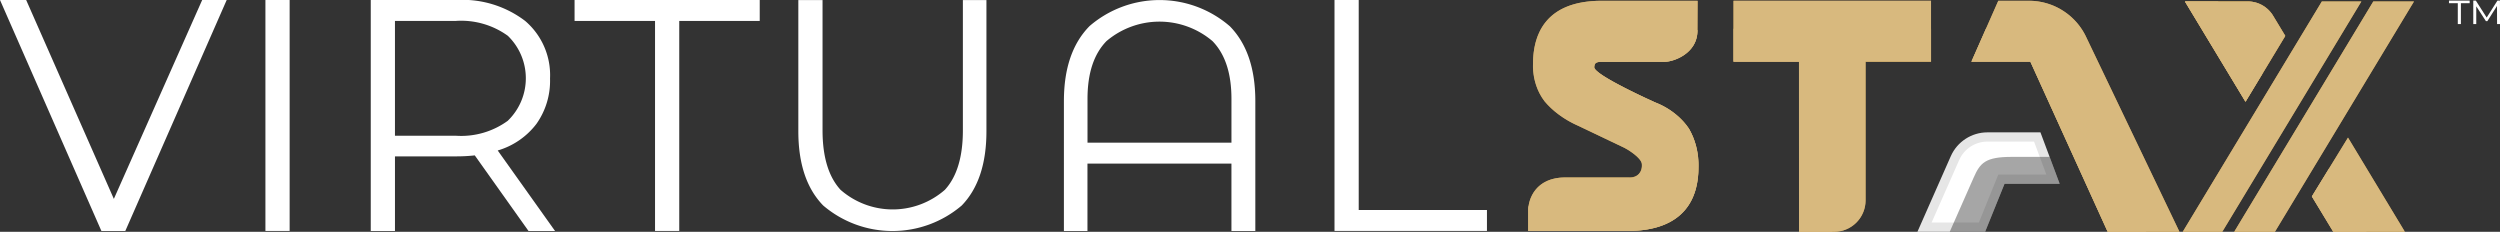
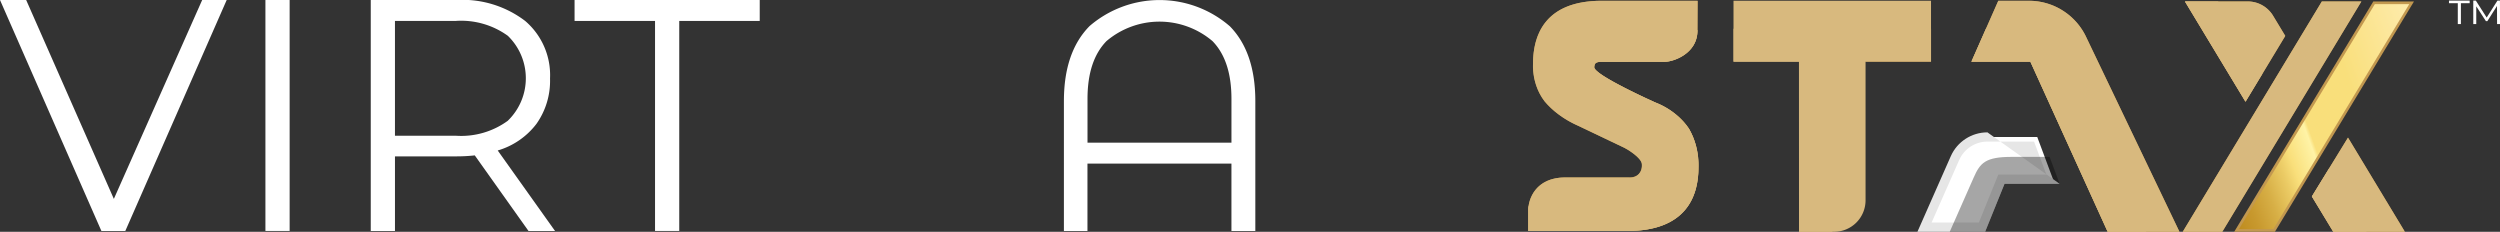
<svg xmlns="http://www.w3.org/2000/svg" xmlns:xlink="http://www.w3.org/1999/xlink" id="Group_20938" data-name="Group 20938" width="270.865" height="25.113" viewBox="0 0 270.865 25.113">
  <rect x="0" y="0" width="270.865" height="25.113" fill="#333333" stroke="none" />
  <defs>
    <linearGradient id="linear-gradient" x1="0.5" y1="1.032" x2="0.5" y2="-0.628" gradientUnits="objectBoundingBox">
      <stop offset="0" stop-color="#b57e10" />
      <stop offset="0.287" stop-color="#f9df7b" />
      <stop offset="0.54" stop-color="#fff3a6" />
      <stop offset="0.714" stop-color="#f9df7b" />
      <stop offset="0.714" stop-color="#e5c25b" />
      <stop offset="0.715" stop-color="#b57e10" />
      <stop offset="0.76" stop-color="#ba8518" />
      <stop offset="0.831" stop-color="#c8992e" />
      <stop offset="0.917" stop-color="#deb951" />
      <stop offset="1" stop-color="#f9df7b" />
    </linearGradient>
    <linearGradient id="linear-gradient-3" x1="0.5" y1="1.036" x2="0.5" y2="-0.63" xlink:href="#linear-gradient" />
    <linearGradient id="linear-gradient-4" x1="-0.179" y1="0.824" x2="1.454" y2="0.044" gradientUnits="objectBoundingBox">
      <stop offset="0" stop-color="#b57e10" />
      <stop offset="0.089" stop-color="#b78113" />
      <stop offset="0.166" stop-color="#bd8a1d" />
      <stop offset="0.238" stop-color="#c99a2f" />
      <stop offset="0.307" stop-color="#d8b148" />
      <stop offset="0.374" stop-color="#edce68" />
      <stop offset="0.407" stop-color="#f9df7b" />
      <stop offset="0.481" stop-color="#fff3a6" />
      <stop offset="0.492" stop-color="#f9df7b" />
      <stop offset="0.502" stop-color="#f9df7b" />
      <stop offset="1" stop-color="#f9df7b" />
    </linearGradient>
    <linearGradient id="linear-gradient-5" x1="-0.392" y1="0.929" x2="1.23" y2="0.149" gradientUnits="objectBoundingBox">
      <stop offset="0" stop-color="#b57e10" />
      <stop offset="0.093" stop-color="#b78013" />
      <stop offset="0.169" stop-color="#bd8a1d" />
      <stop offset="0.239" stop-color="#c8992e" />
      <stop offset="0.306" stop-color="#d7af46" />
      <stop offset="0.37" stop-color="#ebcb65" />
      <stop offset="0.407" stop-color="#f9df7b" />
      <stop offset="0.481" stop-color="#fff3a6" />
      <stop offset="0.492" stop-color="#f9df7b" />
      <stop offset="0.496" stop-color="#f9df7b" />
      <stop offset="0.658" stop-color="#f9df7b" />
      <stop offset="1" stop-color="#ffefbb" />
    </linearGradient>
    <linearGradient id="linear-gradient-6" x1="0.5" y1="2.552" x2="0.5" y2="-5.38" gradientUnits="objectBoundingBox">
      <stop offset="0" stop-color="#f9df7b" />
      <stop offset="0.051" stop-color="#e5c25b" />
      <stop offset="0.157" stop-color="#b57e10" />
      <stop offset="0.407" stop-color="#f9df7b" />
      <stop offset="0.481" stop-color="#fff3a6" />
      <stop offset="0.492" stop-color="#f9df7b" />
      <stop offset="0.507" stop-color="#f2d570" />
      <stop offset="0.563" stop-color="#dcb64e" />
      <stop offset="0.62" stop-color="#cb9d32" />
      <stop offset="0.677" stop-color="#be8c1f" />
      <stop offset="0.736" stop-color="#b78113" />
      <stop offset="0.796" stop-color="#b57e10" />
      <stop offset="1" stop-color="#f9df7b" />
    </linearGradient>
    <linearGradient id="linear-gradient-7" x1="0.5" y1="2.589" x2="0.5" y2="-1.255" gradientUnits="objectBoundingBox">
      <stop offset="0" stop-color="#f9df7b" />
      <stop offset="0.039" stop-color="#e5c25b" />
      <stop offset="0.121" stop-color="#b57e10" />
      <stop offset="0.307" stop-color="#f9df7b" />
      <stop offset="0.592" stop-color="#fff3a6" />
      <stop offset="0.661" stop-color="#fef1a3" />
      <stop offset="0.709" stop-color="#fded99" />
      <stop offset="0.752" stop-color="#fbe68a" />
      <stop offset="0.781" stop-color="#f9df7b" />
      <stop offset="0.785" stop-color="#f9df7b" />
      <stop offset="1" stop-color="#f9df7b" />
    </linearGradient>
  </defs>
  <g id="Group_19913" data-name="Group 19913" transform="translate(0 0)">
    <g id="Path_8566" data-name="Path 8566" transform="translate(-1129.29 -91.775)" stroke-miterlimit="10" fill="url(#linear-gradient)">
      <path d="M 1328.009 116.388 L 1324.705 116.388 L 1324.705 98.454 L 1324.705 97.954 L 1324.205 97.954 L 1317.613 97.954 L 1317.613 92.359 L 1338.01 92.359 L 1338.01 97.954 L 1331.418 97.954 L 1330.918 97.954 L 1330.918 98.454 L 1330.918 113.479 C 1330.918 115.083 1329.613 116.388 1328.009 116.388 Z" stroke="none" />
-       <path d="M 1318.113 92.859 L 1318.113 97.454 L 1325.205 97.454 L 1325.205 115.888 L 1328.009 115.888 C 1329.337 115.888 1330.418 114.807 1330.418 113.479 L 1330.418 97.454 L 1337.51 97.454 L 1337.51 92.859 L 1318.113 92.859 M 1317.113 91.859 L 1338.51 91.859 L 1338.51 98.454 L 1331.418 98.454 L 1331.418 113.479 C 1331.418 115.362 1329.892 116.888 1328.009 116.888 L 1324.205 116.888 L 1324.205 98.454 L 1317.113 98.454 L 1317.113 91.859 Z" stroke="none" fill="#c2984f" />
    </g>
    <g id="Path_8567" data-name="Path 8567" transform="translate(-1281.913 -91.775)" stroke-miterlimit="10" fill="url(#linear-gradient)">
      <path d="M 1517.255 116.388 L 1510.595 116.388 L 1502.351 98.247 L 1502.218 97.954 L 1501.896 97.954 L 1496.276 97.954 L 1498.746 92.359 L 1501.738 92.359 C 1504.254 92.359 1506.538 93.846 1507.557 96.146 L 1507.56 96.153 L 1507.563 96.16 L 1517.255 116.388 Z" stroke="none" />
      <path d="M 1499.072 92.859 L 1497.043 97.454 L 1502.539 97.454 L 1510.917 115.888 L 1516.461 115.888 L 1507.1 96.349 C 1506.161 94.229 1504.056 92.859 1501.738 92.859 L 1499.072 92.859 M 1498.421 91.859 L 1501.738 91.859 C 1504.454 91.859 1506.914 93.46 1508.014 95.944 L 1518.049 116.888 L 1510.273 116.888 L 1501.896 98.454 L 1495.509 98.454 L 1498.421 91.859 Z" stroke="none" fill="#c2984f" />
    </g>
    <g id="Path_8568" data-name="Path 8568" transform="translate(-997.568 -91.775)" stroke-miterlimit="10" fill="url(#linear-gradient-3)">
      <path d="M 1173.855 116.3 L 1163.649 116.3 L 1163.65 114.566 L 1163.65 114.563 L 1163.65 114.56 C 1163.643 113.966 1163.866 113.099 1164.514 112.444 C 1165.132 111.818 1166.021 111.5 1167.153 111.5 L 1173.139 111.5 C 1173.254 111.5 1173.451 111.501 1173.633 111.502 C 1173.791 111.503 1173.937 111.503 1174.009 111.503 L 1174.045 111.503 C 1175.279 111.496 1175.958 110.816 1175.958 109.586 C 1175.958 108.43 1173.754 107.326 1173.713 107.307 L 1173.724 107.312 L 1168.825 104.975 C 1167.21 104.215 1166.063 103.388 1165.316 102.445 C 1164.552 101.483 1164.165 100.221 1164.165 98.695 C 1164.165 96.905 1164.604 95.469 1165.468 94.427 C 1166.606 93.055 1168.51 92.359 1171.127 92.359 L 1180.996 92.359 L 1180.98 95.119 C 1180.977 96.005 1180.578 96.734 1179.796 97.286 C 1179.129 97.755 1178.343 97.969 1177.894 97.969 C 1177.827 97.969 1171.24 97.978 1171.163 97.978 C 1170.699 97.978 1169.835 97.978 1169.795 99.036 C 1169.778 99.486 1170.037 100.032 1173.361 101.732 C 1175.011 102.576 1176.687 103.324 1176.704 103.331 C 1178.363 104.07 1179.483 104.935 1180.128 105.977 C 1180.763 107.003 1181.085 108.33 1181.085 109.92 C 1181.085 111.72 1180.631 113.164 1179.735 114.213 C 1178.552 115.598 1176.574 116.3 1173.855 116.3 Z" stroke="none" />
      <path d="M 1173.855 115.8 C 1176.421 115.8 1178.271 115.157 1179.355 113.888 C 1180.171 112.933 1180.585 111.598 1180.585 109.92 C 1180.585 108.424 1180.288 107.186 1179.703 106.24 C 1179.112 105.287 1178.065 104.484 1176.5 103.788 C 1176.432 103.757 1174.795 103.027 1173.133 102.177 C 1169.831 100.488 1169.265 99.812 1169.295 99.017 C 1169.326 98.222 1169.734 97.847 1170.071 97.673 C 1170.446 97.478 1170.86 97.478 1171.163 97.478 C 1171.24 97.478 1177.826 97.469 1177.894 97.469 C 1178.44 97.469 1180.474 96.881 1180.48 95.116 L 1180.493 92.859 L 1171.127 92.859 C 1168.666 92.859 1166.892 93.494 1165.853 94.746 C 1165.065 95.696 1164.665 97.024 1164.665 98.695 C 1164.665 100.106 1165.016 101.263 1165.708 102.135 C 1166.406 103.015 1167.494 103.796 1169.036 104.521 L 1169.041 104.524 L 1173.931 106.857 C 1174.176 106.969 1174.723 107.289 1175.215 107.672 C 1176.052 108.325 1176.458 108.951 1176.458 109.586 C 1176.458 111.091 1175.557 111.995 1174.048 112.003 L 1174.009 112.003 C 1173.853 112.003 1173.353 112 1173.139 112 L 1167.153 112 C 1166.159 112 1165.391 112.268 1164.869 112.795 C 1164.329 113.341 1164.144 114.084 1164.15 114.554 L 1164.15 114.566 L 1164.149 115.8 L 1173.855 115.8 M 1173.855 116.8 L 1163.149 116.8 L 1163.15 114.566 C 1163.135 113.324 1163.976 111 1167.153 111 L 1173.139 111 C 1173.371 111 1173.94 111.004 1174.042 111.003 C 1175.145 110.997 1175.458 110.369 1175.458 109.586 C 1175.458 108.877 1173.819 107.901 1173.509 107.763 L 1168.61 105.426 C 1166.927 104.634 1165.72 103.76 1164.924 102.756 C 1164.089 101.704 1163.665 100.337 1163.665 98.695 C 1163.665 95.576 1164.959 91.859 1171.127 91.859 L 1181.498 91.859 L 1181.48 95.122 C 1181.472 97.519 1178.96 98.469 1177.894 98.469 C 1177.894 98.469 1171.241 98.478 1171.163 98.478 C 1170.613 98.478 1170.316 98.505 1170.295 99.055 C 1170.262 99.913 1176.907 102.875 1176.907 102.875 C 1178.661 103.655 1179.854 104.584 1180.553 105.714 C 1181.238 106.82 1181.585 108.236 1181.585 109.92 C 1181.585 113.059 1180.244 116.8 1173.855 116.8 Z" stroke="none" fill="#c2984f" />
    </g>
    <g id="Group_19914" data-name="Group 19914">
      <g id="Group_19913-2" data-name="Group 19913">
        <path id="Path_8569" data-name="Path 8569" d="M41.544,91.278,30.557,116.307H27.97L16.982,91.278h2.835l9.5,21.55,9.57-21.55Z" transform="translate(-16.982 -91.278)" fill="#fff" />
        <path id="Path_8570" data-name="Path 8570" d="M216.046,91.278h2.623V116.3h-2.623Z" transform="translate(-187.288 -91.278)" fill="#fff" />
        <path id="Path_8571" data-name="Path 8571" d="M312.138,116.307l-5.823-8.193a18.027,18.027,0,0,1-1.984.106h-6.664v8.087h-2.623V91.278h9.287a11.209,11.209,0,0,1,7.443,2.269,7.721,7.721,0,0,1,2.694,6.238A8.066,8.066,0,0,1,313,104.693a8.148,8.148,0,0,1-4.2,2.889l6.213,8.725Zm-2.243-11.95a6.4,6.4,0,0,0,0-9.2,8.638,8.638,0,0,0-5.636-1.613h-6.593v12.44h6.593A8.571,8.571,0,0,0,309.9,104.357Z" transform="translate(-254.874 -91.278)" fill="#fff" />
        <path id="Path_8572" data-name="Path 8572" d="M456.613,93.547h-8.719V91.278h20.061v2.269h-8.719V116.3h-2.623Z" transform="translate(-385.642 -91.278)" fill="#fff" />
-         <path id="Path_8573" data-name="Path 8573" d="M618.407,113.578q-2.694-2.765-2.694-8.046V91.319h2.623v14.107q0,4.324,1.949,6.451a8.577,8.577,0,0,0,11.307,0q1.949-2.127,1.949-6.451V91.319h2.552v14.213q0,5.282-2.676,8.046a11.569,11.569,0,0,1-15.01,0Z" transform="translate(-529.217 -91.313)" fill="#fff" />
        <path id="Path_8574" data-name="Path 8574" d="M832.883,94.136q2.782,2.818,2.782,8.135v14.071h-2.588v-7.3h-15.6v7.3h-2.552V102.271q0-5.317,2.782-8.135a11.619,11.619,0,0,1,15.17,0Zm.195,12.636v-4.75q0-4.147-2.056-6.256a8.871,8.871,0,0,0-11.484,0q-2.056,2.109-2.056,6.256v4.75Z" transform="translate(-699.655 -91.313)" fill="#fff" />
-         <path id="Path_8575" data-name="Path 8575" d="M1017.833,91.278h2.623v22.755h13.894V116.3h-16.517Z" transform="translate(-873.245 -91.278)" fill="#fff" />
      </g>
    </g>
    <g id="Path_8576" data-name="Path 8576" transform="translate(-1247.269 -176.203)" fill="#fff" stroke-miterlimit="10">
      <path d="M 1462.011 200.816 L 1455.781 200.816 L 1459.084 193.333 C 1459.698 191.942 1461.078 191.043 1462.598 191.043 L 1466.665 191.043 L 1467.996 191.043 L 1469.705 195.62 L 1464.449 195.62 L 1464.112 195.62 L 1463.986 195.933 L 1462.011 200.816 Z" stroke="none" />
-       <path d="M 1462.598 191.543 C 1461.276 191.543 1460.076 192.325 1459.542 193.535 L 1456.549 200.316 L 1461.674 200.316 L 1463.775 195.12 L 1468.985 195.12 L 1467.649 191.543 L 1462.598 191.543 M 1462.598 190.543 L 1468.343 190.543 L 1470.426 196.12 L 1464.449 196.12 L 1462.348 201.316 L 1455.014 201.316 L 1458.627 193.131 C 1459.321 191.558 1460.879 190.543 1462.598 190.543 Z" stroke="none" fill="#e6e6e6" />
+       <path d="M 1462.598 191.543 C 1461.276 191.543 1460.076 192.325 1459.542 193.535 L 1456.549 200.316 L 1461.674 200.316 L 1463.775 195.12 L 1468.985 195.12 L 1467.649 191.543 L 1462.598 191.543 M 1462.598 190.543 L 1470.426 196.12 L 1464.449 196.12 L 1462.348 201.316 L 1455.014 201.316 L 1458.627 193.131 C 1459.321 191.558 1460.879 190.543 1462.598 190.543 Z" stroke="none" fill="#e6e6e6" />
    </g>
    <path id="Path_8577" data-name="Path 8577" d="M1490.07,208.935h-4.115c-2.84,0-3.411.654-4.105,2.227l-2.6,5.889h3.832l2.1-5.2h5.976Z" transform="translate(-1268.004 -191.938)" opacity="0.35" style="mix-blend-mode: multiply;isolation: isolate" />
    <g id="Group_19915" data-name="Group 19915" transform="translate(265.337 0.063)" style="isolation: isolate">
      <path id="Path_8578" data-name="Path 8578" d="M1853.668,91.713h2.241v.282h-.949v2.259h-.337V91.995h-.955Zm5.21,2.541-.006-1.959-1.047,1.647h-.153l-1.047-1.61v1.922h-.324V91.713h.275l1.176,1.837,1.169-1.837h.27l.006,2.541Z" transform="translate(-1853.668 -91.713)" fill="#fff" />
    </g>
    <path id="Path_8579" data-name="Path 8579" d="M1497.1,112.551l-1.592,3.606h6.387l8.377,18.434h4.185l-8.929-18.206c-1.418-3.267-2.034-3.758-6.228-3.787C1498.462,112.592,1497.1,112.551,1497.1,112.551Z" transform="translate(-1281.913 -109.478)" fill="#d9ba7e" style="mix-blend-mode: multiply;isolation: isolate" />
    <path id="Path_8580" data-name="Path 8580" d="M1394.776,116.4l-3.607-3.565h10.7V116.4Z" transform="translate(-1192.647 -109.722)" fill="#c2984f" style="mix-blend-mode: multiply;isolation: isolate" />
    <path id="Path_8581" data-name="Path 8581" d="M1317.113,112.837V116.4h7.092v18.434h3.606v-22Z" transform="translate(-1129.289 -109.722)" fill="#d9ba7e" style="mix-blend-mode: multiply;isolation: isolate" />
    <path id="Path_8582" data-name="Path 8582" d="M1180.553,124.519a7.81,7.81,0,0,0-3.646-2.839s-6.646-2.962-6.613-3.82c.021-.55.318-.577.869-.577l6.731-.009c.761.041,3.591-.749,3.587-3.435-1.5,0-10.223,0-10.318,0a3.682,3.682,0,0,0-3.672,3.573c-.066,1.721,1.044,3.12,3.3,4.16l4.966,2.527.064.028a5.412,5.412,0,0,1,2.458,1.8,5.321,5.321,0,0,1,.63,2.8c0,3.693-2.428,4.2-5.051,4.2H1163.18a3.148,3.148,0,0,0-.03.444v2.235h10.706c6.389,0,7.73-3.742,7.73-6.88A7.905,7.905,0,0,0,1180.553,124.519Z" transform="translate(-997.568 -110.58)" fill="#d9ba7e" style="mix-blend-mode: multiply;isolation: isolate" />
    <path id="Path_8583" data-name="Path 8583" d="M1653.995,117.326l15.072-24.955h4.282l-15.072,24.955Z" transform="translate(-1417.504 -92.213)" fill="#c2984f" />
    <path id="Path_8584" data-name="Path 8584" d="M1657.557,118.756l14.722-24.374h3.6l-14.722,24.374Z" transform="translate(-1420.551 -93.934)" fill="url(#linear-gradient-4)" />
    <path id="Path_8585" data-name="Path 8585" d="M1692.589,117.326l15.072-24.955h4.407L1697,117.326Z" transform="translate(-1450.523 -92.213)" fill="#c2984f" />
    <path id="Path_8586" data-name="Path 8586" d="M1696.152,118.756l14.721-24.374h3.729l-14.721,24.374Z" transform="translate(-1453.57 -93.934)" fill="url(#linear-gradient-5)" />
    <path id="Path_8587" data-name="Path 8587" d="M1754.761,194.49l-3.914,6.375,2.312,3.828h7.764Z" transform="translate(-1500.365 -179.58)" fill="#c2984f" />
    <path id="Path_8588" data-name="Path 8588" d="M1755.335,207.709l-2.136-3.536,3.573-5.817,5.649,9.354Z" transform="translate(-1502.376 -182.886)" fill="url(#linear-gradient-6)" />
-     <path id="Path_8589" data-name="Path 8589" d="M1662.457,92.371h-6.8l6.56,10.861,4.305-7.128-1.319-2.184A3.205,3.205,0,0,0,1662.457,92.371Z" transform="translate(-1418.924 -92.213)" fill="#c2984f" />
    <path id="Path_8590" data-name="Path 8590" d="M1324.2,98.454h-7.092v-6.6h21.4v6.6h-7.092v15.025a3.41,3.41,0,0,1-3.41,3.409h-3.8Z" transform="translate(-1129.29 -91.775)" fill="#d8b97e" style="mix-blend-mode: color;isolation: isolate" />
    <path id="Path_8591" data-name="Path 8591" d="M1501.738,91.859h-3.317l-2.912,6.6h6.387l8.377,18.434h7.776l-10.034-20.945A6.864,6.864,0,0,0,1501.738,91.859Z" transform="translate(-1281.913 -91.775)" fill="#d8b97e" style="mix-blend-mode: color;isolation: isolate" />
    <path id="Path_8592" data-name="Path 8592" d="M1180.553,105.714a7.81,7.81,0,0,0-3.646-2.839s-6.646-2.962-6.613-3.82c.021-.55.318-.577.869-.577l6.731-.009c1.066,0,3.577-.95,3.586-3.347l.018-3.263h-10.372c-6.167,0-7.461,3.717-7.461,6.836a6.361,6.361,0,0,0,1.259,4.061,10.014,10.014,0,0,0,3.686,2.67l4.9,2.337c.31.138,1.949,1.114,1.949,1.823a1.252,1.252,0,0,1-1.417,1.417l-.9,0h-5.985c-3.177,0-4.018,2.324-4,3.565V116.8h10.706c6.389,0,7.73-3.742,7.73-6.88A7.9,7.9,0,0,0,1180.553,105.714Z" transform="translate(-997.568 -91.775)" fill="#d8b97e" style="mix-blend-mode: color;isolation: isolate" />
    <path id="Path_8593" data-name="Path 8593" d="M1653.995,117.326l15.072-24.955h4.282l-15.072,24.955Z" transform="translate(-1417.504 -92.213)" fill="#d8b97e" style="mix-blend-mode: color;isolation: isolate" />
-     <path id="Path_8594" data-name="Path 8594" d="M1692.589,117.326l15.072-24.955h4.407L1697,117.326Z" transform="translate(-1450.523 -92.213)" fill="#d8b97e" style="mix-blend-mode: color;isolation: isolate" />
    <path id="Path_8595" data-name="Path 8595" d="M1662.457,92.371h-6.8l6.56,10.861,4.305-7.128-1.319-2.184A3.205,3.205,0,0,0,1662.457,92.371Z" transform="translate(-1418.924 -92.213)" fill="#c2984f" />
    <path id="Path_8596" data-name="Path 8596" d="M1659.216,94.38h6.123a3.207,3.207,0,0,1,2.745,1.549l1.144,1.894-3.966,6.567Z" transform="translate(-1421.971 -93.932)" fill="url(#linear-gradient-7)" />
    <path id="Path_8597" data-name="Path 8597" d="M1750.847,220.505l2.344,3.828h3.592l-4.057-6.886Z" transform="translate(-1500.365 -199.22)" fill="#d9ba7e" style="mix-blend-mode: multiply;isolation: isolate" />
    <path id="Path_8598" data-name="Path 8598" d="M1664.043,100.205l-4.8-7.834h-3.592l6.56,10.861Z" transform="translate(-1418.924 -92.213)" fill="#d9ba7e" style="mix-blend-mode: multiply;isolation: isolate" />
    <path id="Path_8599" data-name="Path 8599" d="M1662.457,92.371h-6.8l6.56,10.861,4.305-7.128-1.319-2.184A3.205,3.205,0,0,0,1662.457,92.371Z" transform="translate(-1418.924 -92.213)" fill="#d8b97e" style="mix-blend-mode: color;isolation: isolate" />
    <path id="Path_8600" data-name="Path 8600" d="M1754.761,194.49l-3.914,6.375,2.312,3.828h7.764Z" transform="translate(-1500.365 -179.58)" fill="#d8b97e" style="mix-blend-mode: color;isolation: isolate" />
  </g>
</svg>